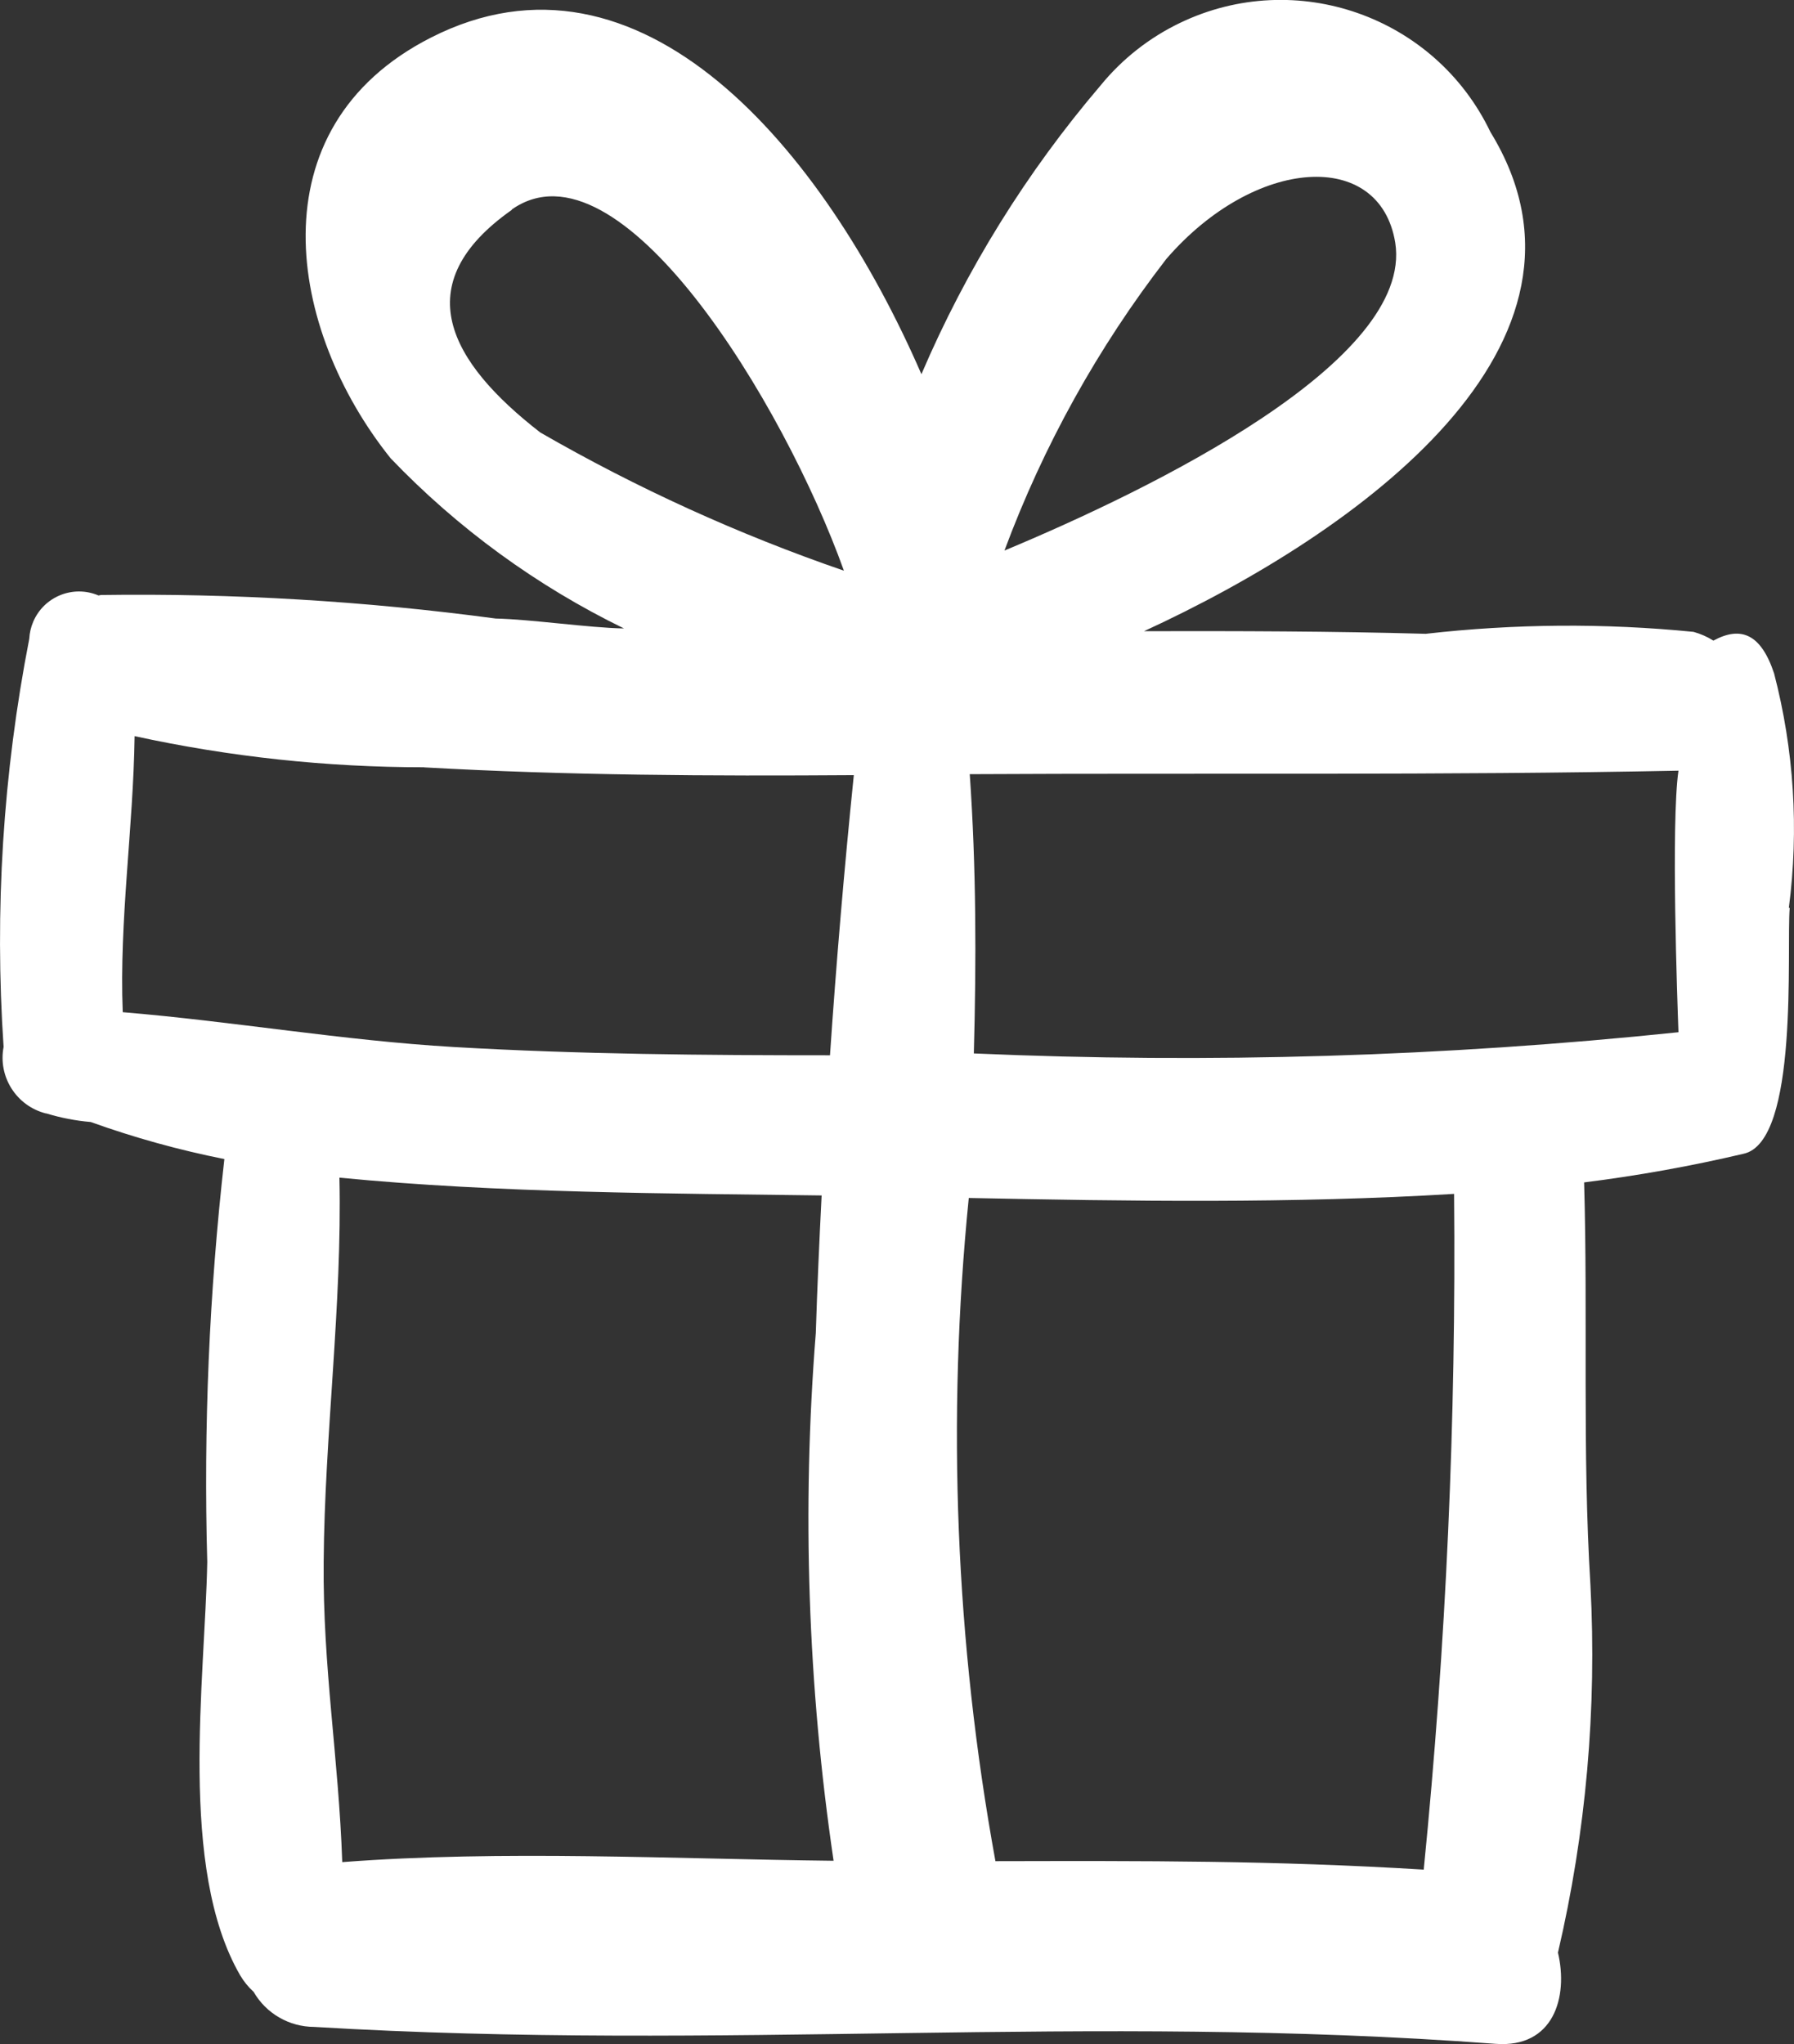
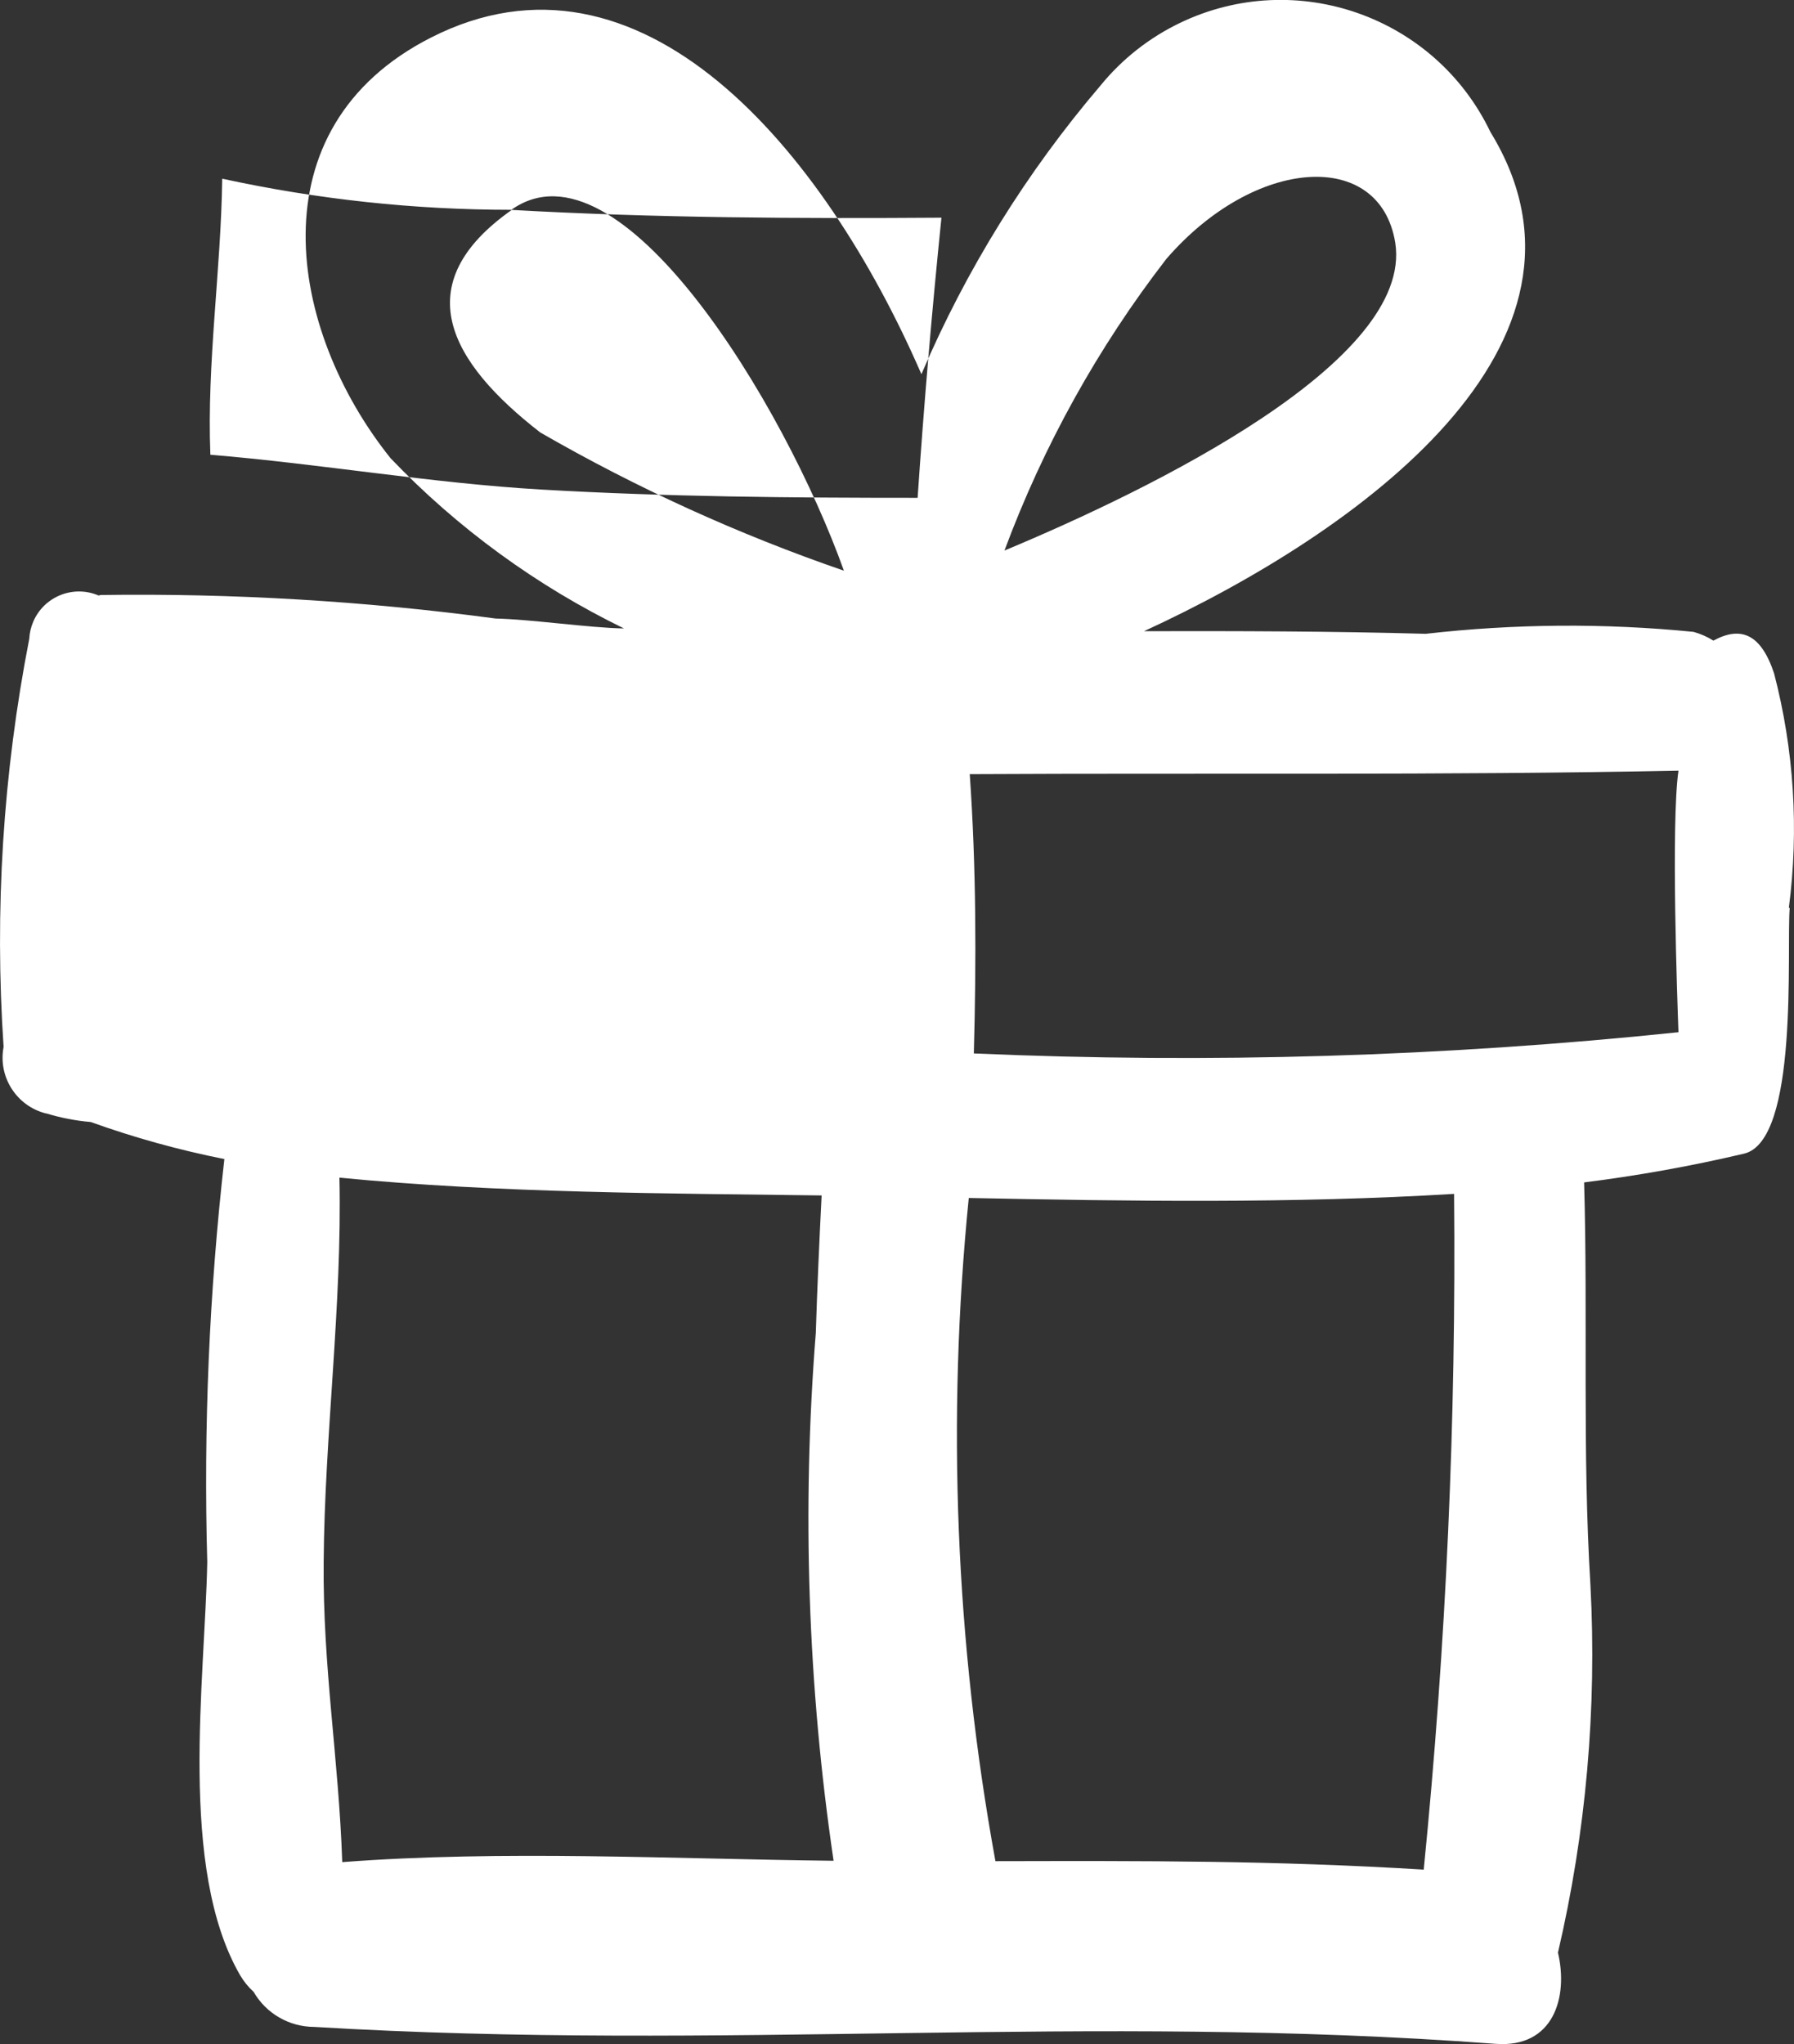
<svg xmlns="http://www.w3.org/2000/svg" id="Layer_2" data-name="Layer 2" viewBox="0 0 184.46 210.15">
  <rect x="0" y="0" width="184.46" height="210.15" fill="#333333" stroke="none" />
  <defs>
    <style>
      .cls-1 {
        fill: #fff;
      }
    </style>
  </defs>
  <g id="Layer_1-2" data-name="Layer 1">
    <g id="Group_216-2" data-name="Group 216-2">
-       <path id="Path_126" data-name="Path 126" class="cls-1" d="M183.93,93.33c1.05-8.06.53-16.25-1.52-24.11-1.36-4.08-3.43-4.88-6.24-3.36-.63-.4-1.32-.7-2.04-.9-9.16-.91-18.4-.84-27.54.2-9.65-.27-19.31-.29-28.96-.27,22.11-10.17,48.96-29.55,35.62-51.31-5.7-11.91-19.98-16.94-31.89-11.24-3.18,1.52-5.99,3.73-8.22,6.47-7.59,8.9-13.8,18.9-18.4,29.66C84.69,15.32,65.85-7.1,44.3,3.87c-18.27,9.3-14.68,30.09-4.14,43.24,6.9,7.21,15.03,13.13,24,17.5-3.55-.06-9.65-.95-13.19-1.02-13.45-1.8-27.02-2.61-40.59-2.42l-.25.05c-2.6-1.11-5.6.1-6.71,2.69-.24.56-.38,1.15-.41,1.76C.31,79.49-.58,93.59.37,107.63c-.59,3.07,1.32,6.07,4.35,6.84h.05c1.48.45,3.01.75,4.56.88,4.48,1.61,9.07,2.88,13.74,3.81-1.56,13.75-2.15,27.59-1.76,41.42-.23,12.13-3,31.46,3.38,42.49.38.64.84,1.21,1.39,1.71,1.28,2.22,3.65,3.59,6.22,3.6,42.18,2.53,79.3-1.42,121.48,1.74,5.97.45,7.49-4.81,6.41-9.38,2.89-12.37,4.01-25.09,3.34-37.78-.85-13.82-.25-27.59-.65-41.4,5.5-.69,10.97-1.67,16.37-2.94,5.78-1.19,4.42-21.15,4.77-25.29M119.95,26.59c9.09-10.49,21.93-11.32,23.51-1.64,1.91,12.19-25.02,25.33-40.18,31.65,4-10.76,9.6-20.86,16.62-29.95M52.62,21.54c11.13-7.83,28.03,20.02,34.15,37.13-10.84-3.73-21.3-8.49-31.22-14.21-9.36-7.26-13.77-15.25-2.93-22.88M43.61,78.89c14.7.83,29.45.9,44.18.8-.98,9.6-1.8,19.2-2.45,28.8-12.9,0-25.79-.1-38.68-.85-11.35-.66-22.71-2.64-34.04-3.58-.37-9.47,1.09-18.93,1.22-28.38,9.78,2.13,19.76,3.2,29.77,3.2M35.19,191.44c-.37-10.77-2.01-20.02-1.91-30.87.09-12.93,1.91-26.43,1.62-39.5,16.35,1.6,34.12,1.62,49.58,1.83-.24,4.72-.45,9.44-.6,14.16-1.44,18.09-.82,36.29,1.83,54.24-16.4-.18-34.12-1.12-50.53.14M146.4,192.21c-15.61-.95-28.48-.9-44.05-.87-4.1-22.49-5.02-45.43-2.74-68.18,16.36.33,33.27.59,49.9-.42.22,23.19-.82,46.38-3.12,69.45M100.13,108.31c.26-9.53.25-19.14-.42-28.72,24.27-.13,48.7.13,72.87-.36-.78,5.45-.11,23.83,0,26.89-24.07,2.51-48.28,3.24-72.46,2.18" />
+       <path id="Path_126" data-name="Path 126" class="cls-1" d="M183.93,93.33c1.05-8.06.53-16.25-1.52-24.11-1.36-4.08-3.43-4.88-6.24-3.36-.63-.4-1.32-.7-2.04-.9-9.16-.91-18.4-.84-27.54.2-9.65-.27-19.31-.29-28.96-.27,22.11-10.17,48.96-29.55,35.62-51.31-5.7-11.91-19.98-16.94-31.89-11.24-3.18,1.52-5.99,3.73-8.22,6.47-7.59,8.9-13.8,18.9-18.4,29.66C84.69,15.32,65.85-7.1,44.3,3.87c-18.27,9.3-14.68,30.09-4.14,43.24,6.9,7.21,15.03,13.13,24,17.5-3.55-.06-9.65-.95-13.19-1.02-13.45-1.8-27.02-2.61-40.59-2.42l-.25.05c-2.6-1.11-5.6.1-6.71,2.69-.24.56-.38,1.15-.41,1.76C.31,79.49-.58,93.59.37,107.63c-.59,3.07,1.32,6.07,4.35,6.84h.05c1.48.45,3.01.75,4.56.88,4.48,1.61,9.07,2.88,13.74,3.81-1.56,13.75-2.15,27.59-1.76,41.42-.23,12.13-3,31.46,3.38,42.49.38.64.84,1.21,1.39,1.71,1.28,2.22,3.65,3.59,6.22,3.6,42.18,2.53,79.3-1.42,121.48,1.74,5.97.45,7.49-4.81,6.41-9.38,2.89-12.37,4.01-25.09,3.34-37.78-.85-13.82-.25-27.59-.65-41.4,5.5-.69,10.97-1.67,16.37-2.94,5.78-1.19,4.42-21.15,4.77-25.29M119.95,26.59c9.09-10.49,21.93-11.32,23.51-1.64,1.91,12.19-25.02,25.33-40.18,31.65,4-10.76,9.6-20.86,16.62-29.95M52.62,21.54c11.13-7.83,28.03,20.02,34.15,37.13-10.84-3.73-21.3-8.49-31.22-14.21-9.36-7.26-13.77-15.25-2.93-22.88c14.7.83,29.45.9,44.18.8-.98,9.6-1.8,19.2-2.45,28.8-12.9,0-25.79-.1-38.68-.85-11.35-.66-22.71-2.64-34.04-3.58-.37-9.47,1.09-18.93,1.22-28.38,9.78,2.13,19.76,3.2,29.77,3.2M35.19,191.44c-.37-10.77-2.01-20.02-1.91-30.87.09-12.93,1.91-26.43,1.62-39.5,16.35,1.6,34.12,1.62,49.58,1.83-.24,4.72-.45,9.44-.6,14.16-1.44,18.09-.82,36.29,1.83,54.24-16.4-.18-34.12-1.12-50.53.14M146.4,192.21c-15.61-.95-28.48-.9-44.05-.87-4.1-22.49-5.02-45.43-2.74-68.18,16.36.33,33.27.59,49.9-.42.22,23.19-.82,46.38-3.12,69.45M100.13,108.31c.26-9.53.25-19.14-.42-28.72,24.27-.13,48.7.13,72.87-.36-.78,5.45-.11,23.83,0,26.89-24.07,2.51-48.28,3.24-72.46,2.18" />
    </g>
  </g>
</svg>